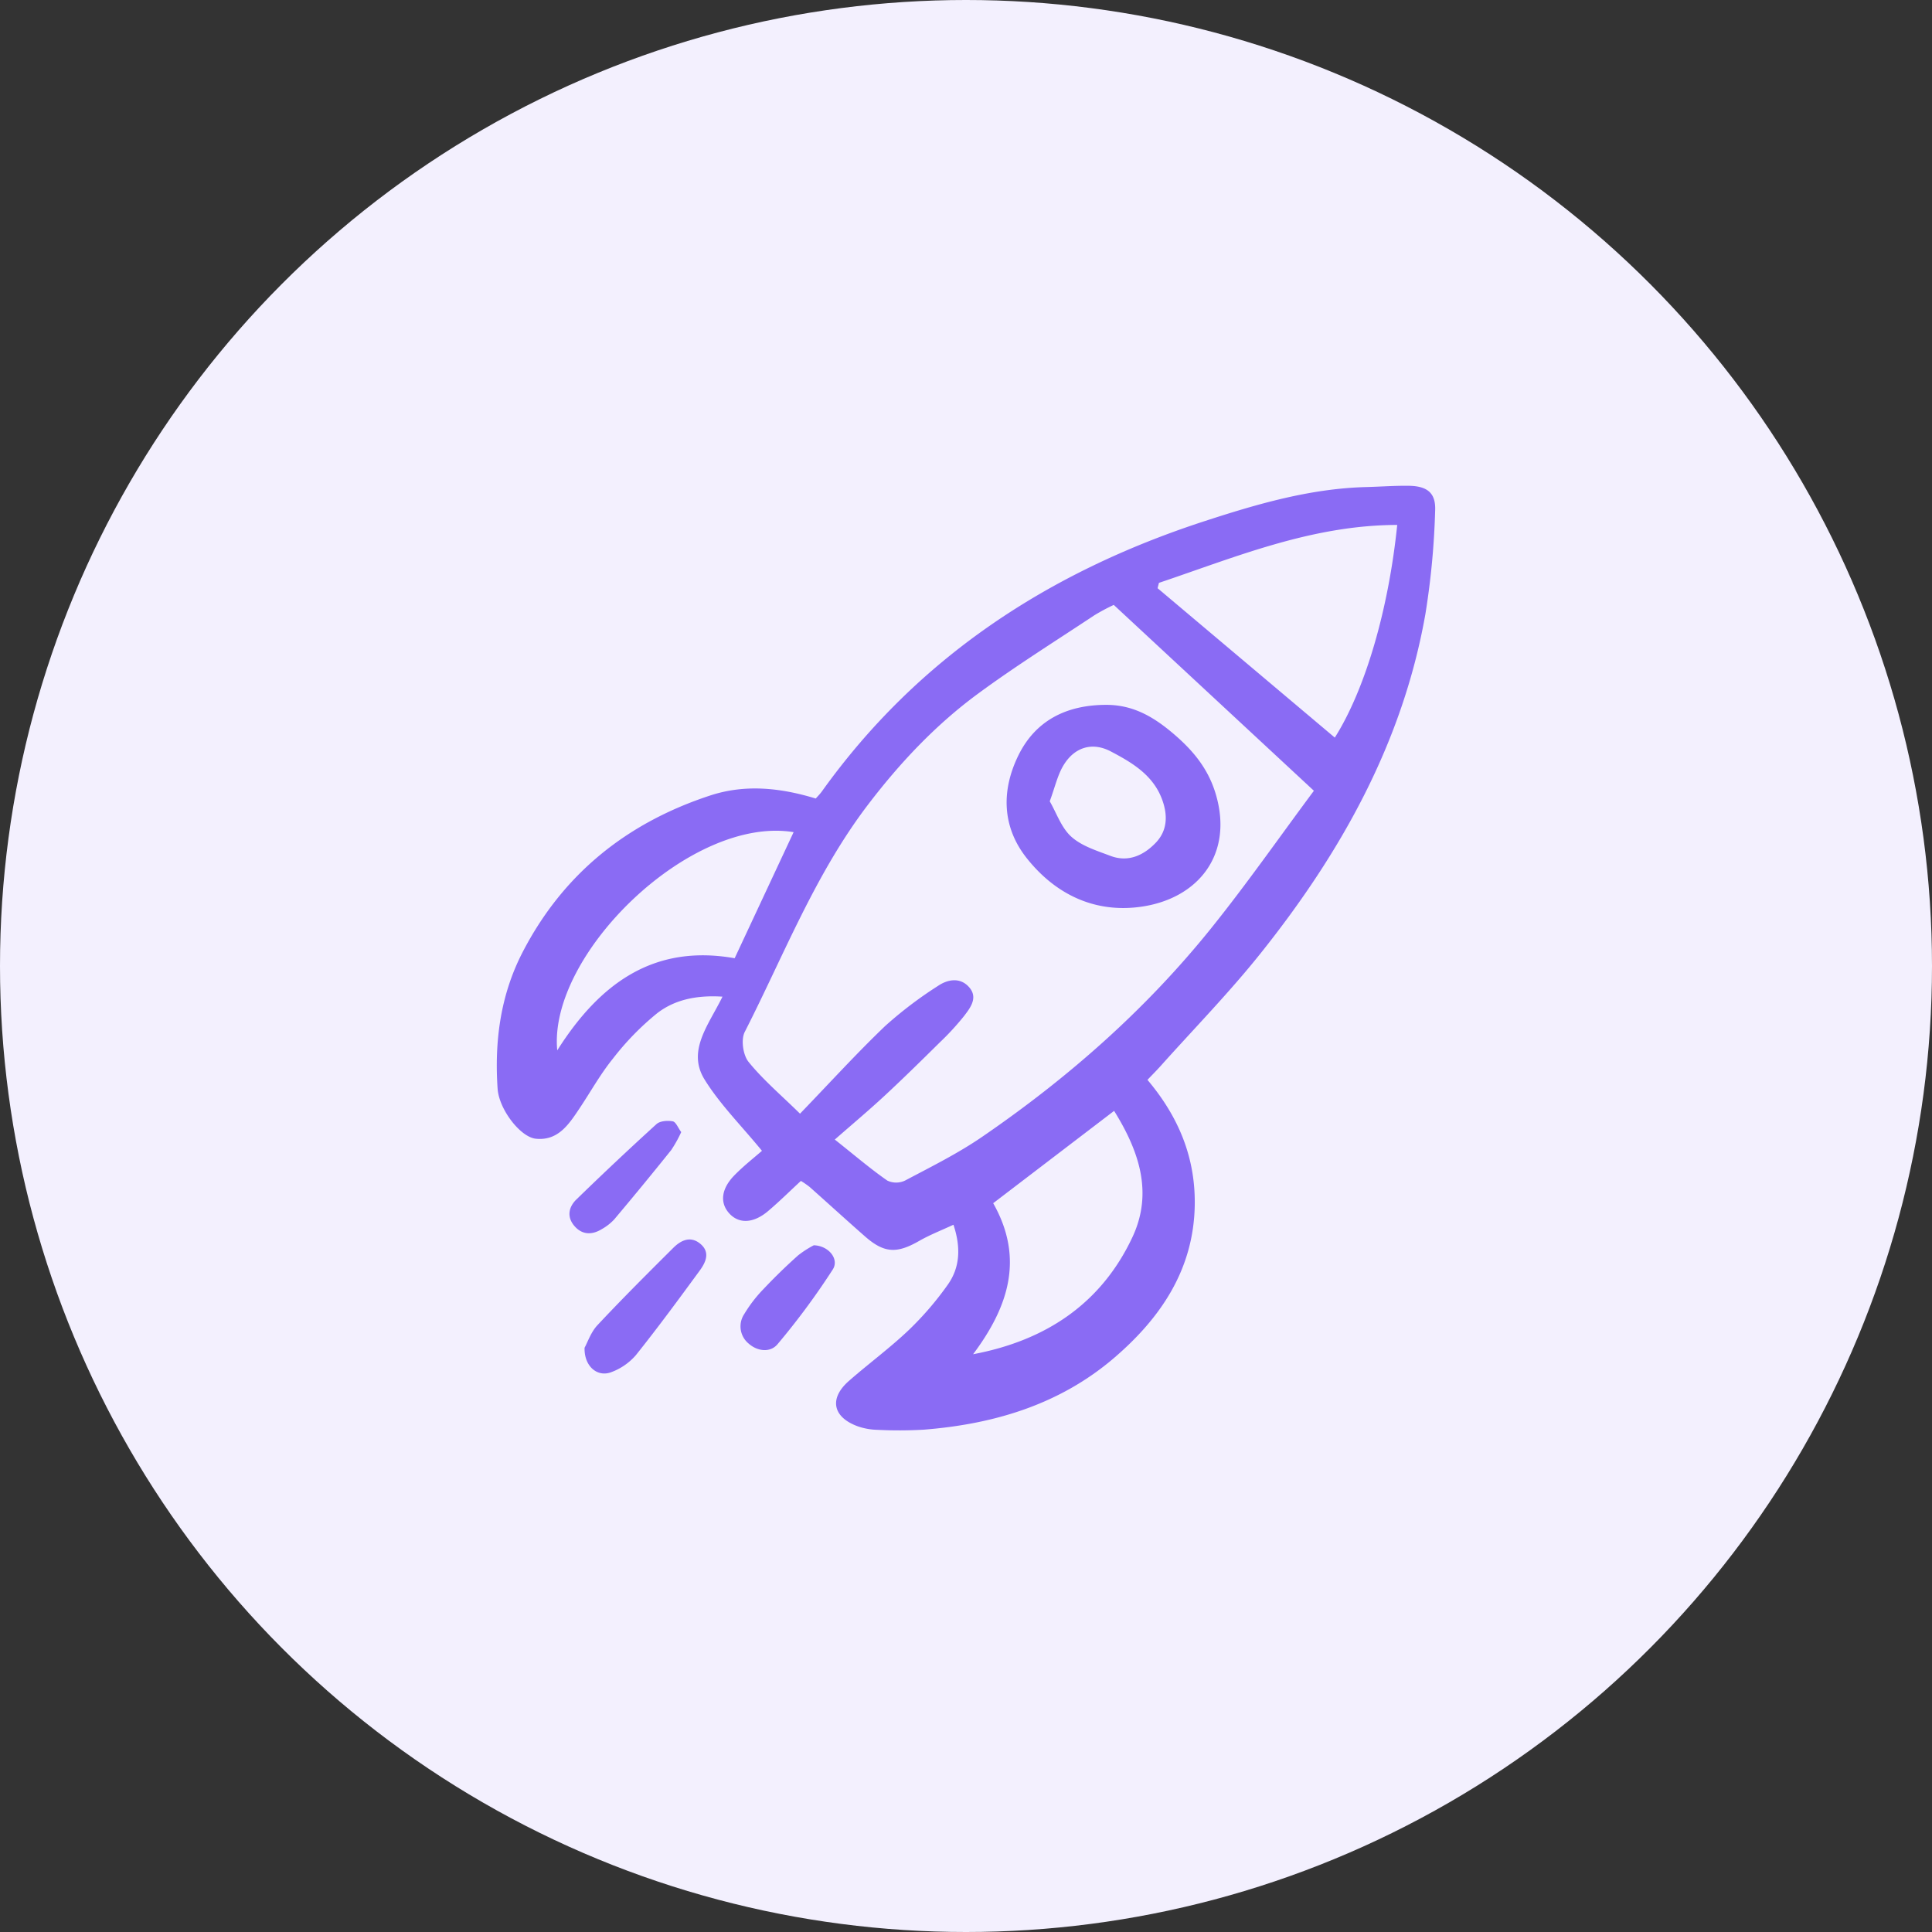
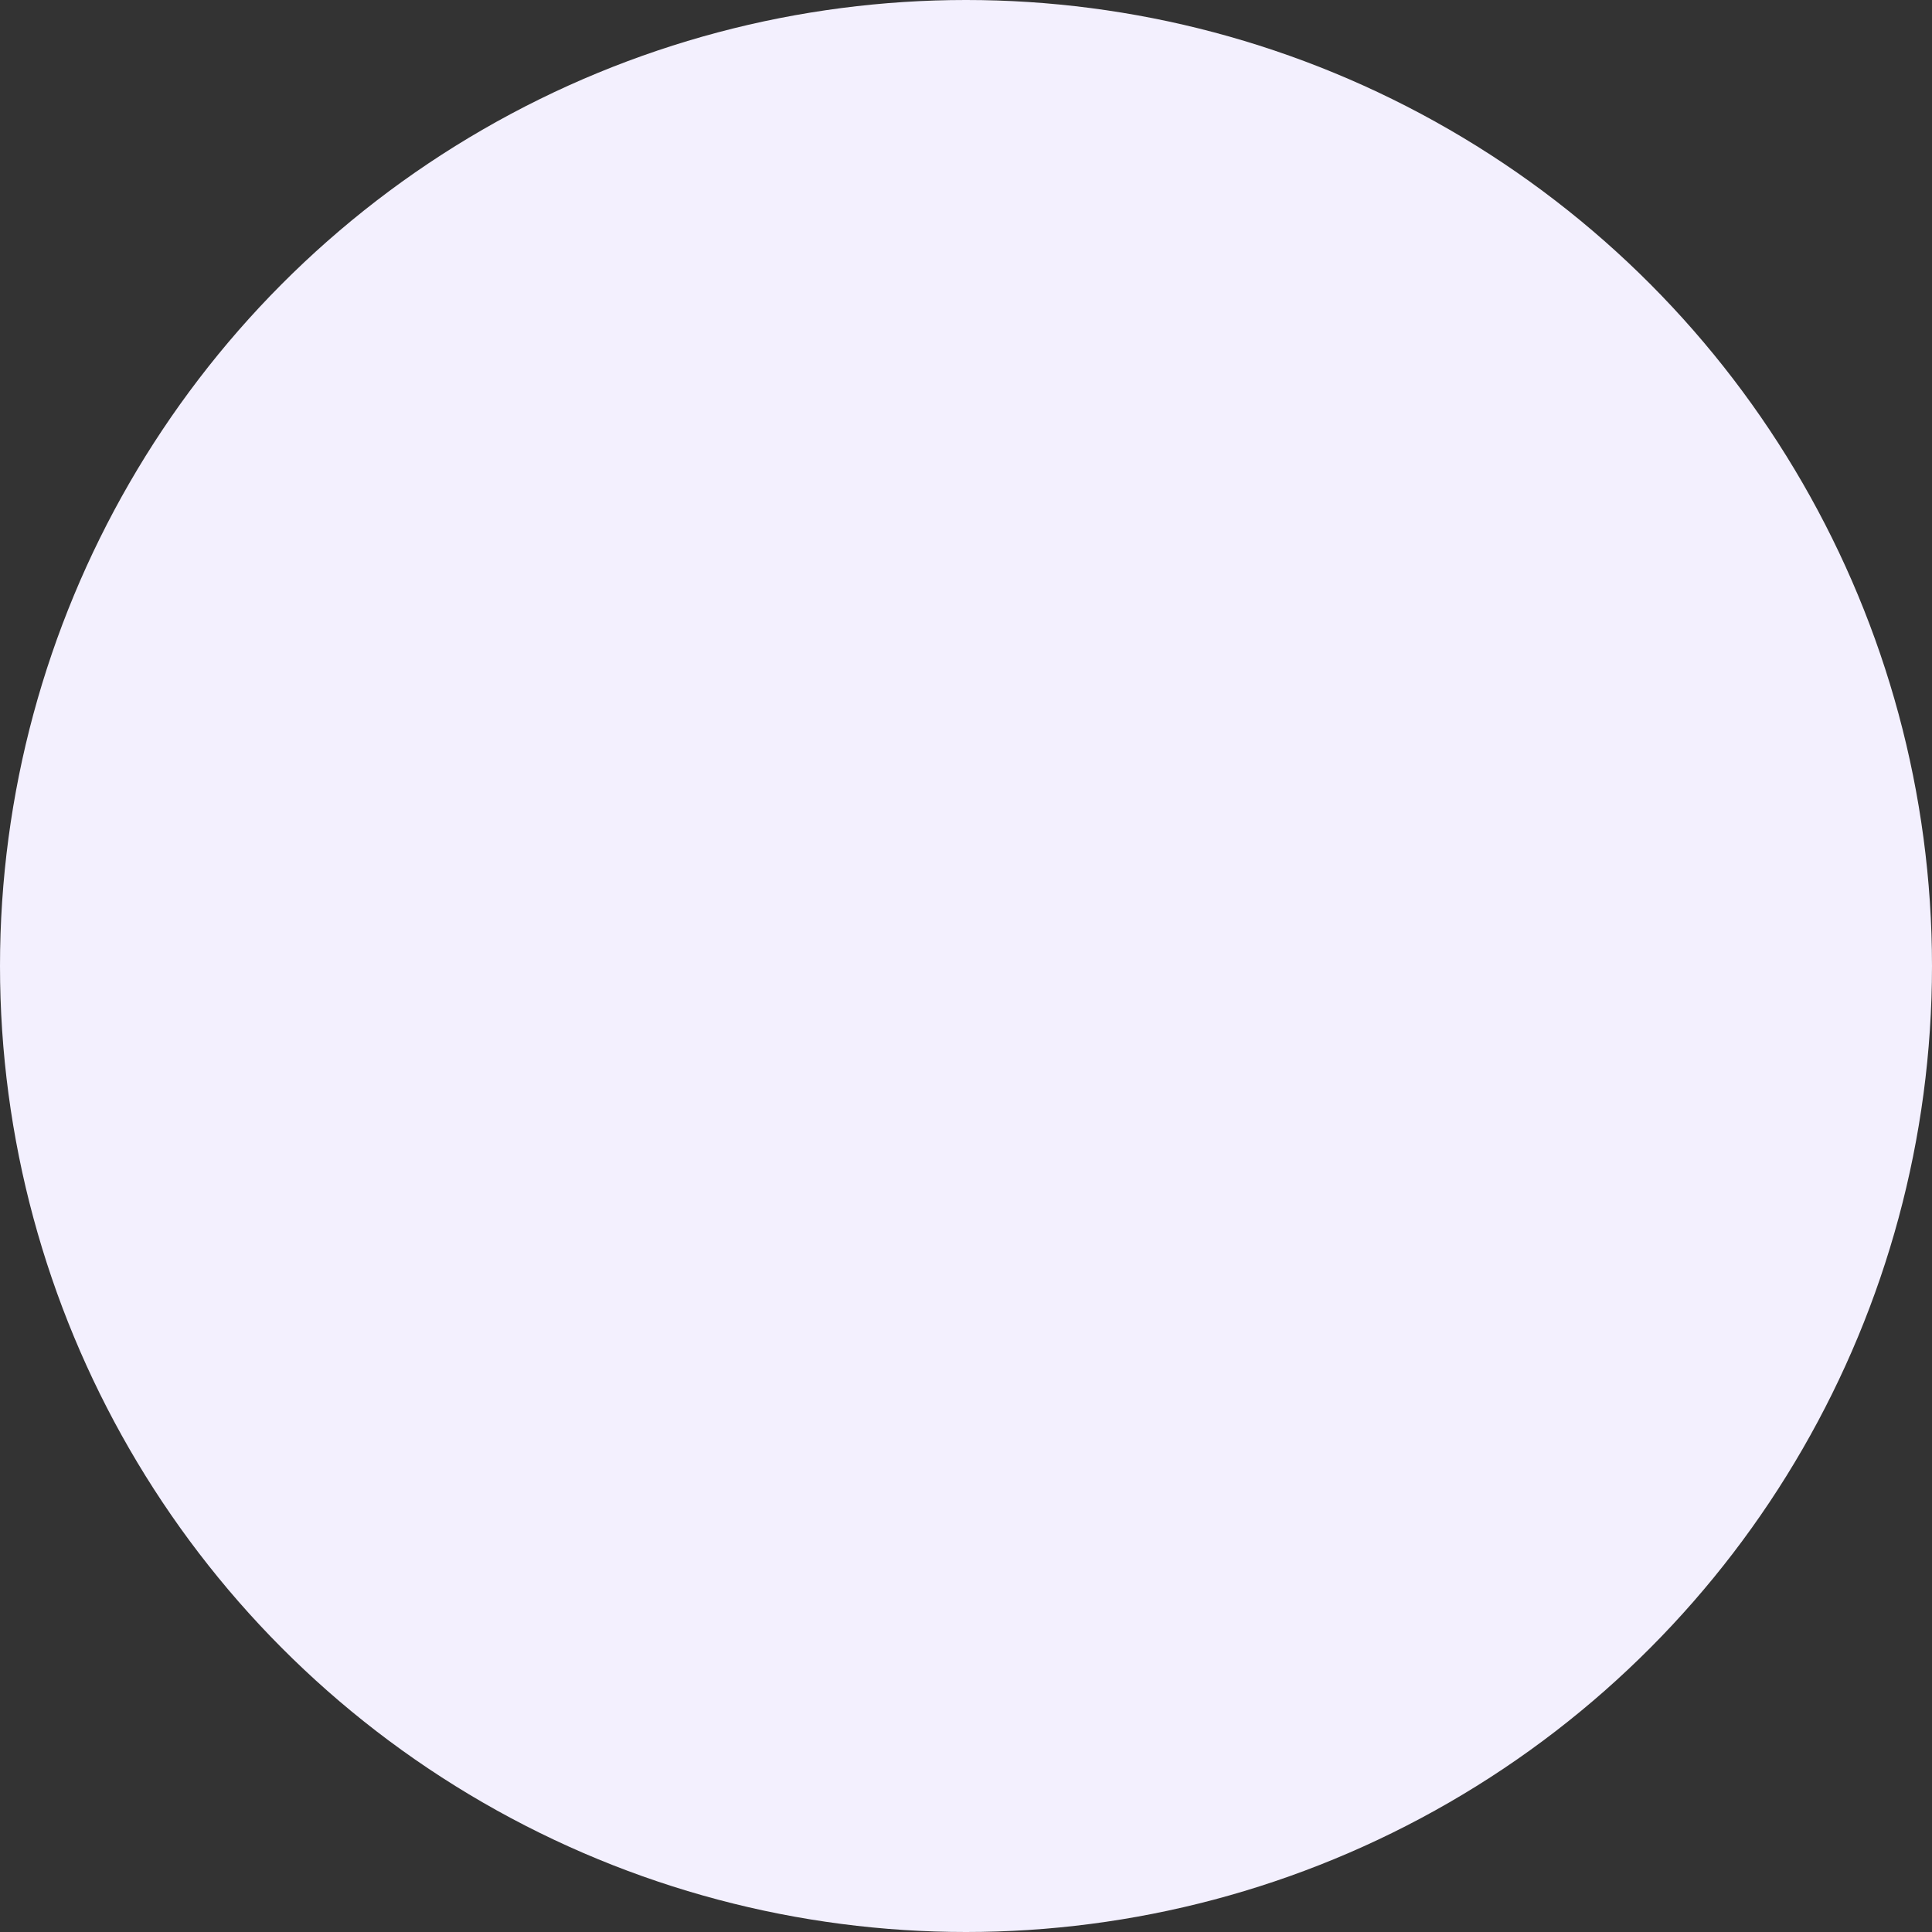
<svg xmlns="http://www.w3.org/2000/svg" width="175" height="175" fill="none">
  <rect width="100%" height="100%" fill="#333333" stroke="none" />
  <circle cx="87.5" cy="87.5" r="87.5" fill="#F3F0FE" />
-   <path fill="#8A6BF4" d="M103.937 97.813c2.852 3.379 4.345 7.072 4.283 11.32-.085 5.852-3.091 10.257-7.316 13.875-4.923 4.214-10.872 5.992-17.24 6.492q-2.093.12-4.187.014a5.8 5.8 0 0 1-1.77-.315c-2.282-.827-2.63-2.519-.819-4.11 1.778-1.561 3.696-2.968 5.408-4.594a28.4 28.4 0 0 0 3.548-4.12c1.11-1.561 1.208-3.363.52-5.439-1.097.51-2.147.917-3.112 1.47-2.024 1.159-3.166 1.111-4.902-.413-1.687-1.481-3.345-2.996-5.023-4.487a8 8 0 0 0-.782-.539c-1.018.941-1.964 1.879-2.978 2.737-1.345 1.137-2.678 1.167-3.55.16-.818-.942-.684-2.187.498-3.398.838-.86 1.796-1.604 2.504-2.227-1.904-2.323-3.822-4.228-5.202-6.463-1.611-2.614.38-4.944 1.626-7.5-2.377-.15-4.331.285-5.902 1.49a24.8 24.8 0 0 0-4.028 4.131c-1.14 1.407-2.027 3.019-3.04 4.531-.954 1.426-1.931 2.924-3.94 2.717-1.392-.143-3.331-2.649-3.46-4.533-.291-4.293.255-8.472 2.26-12.354 3.673-7.108 9.46-11.73 16.997-14.203 3.158-1.036 6.34-.706 9.561.275.179-.206.388-.41.556-.645 8.7-12.157 20.554-19.874 34.594-24.457 4.781-1.56 9.619-2.981 14.716-3.111 1.273-.033 2.547-.13 3.819-.115 1.66.018 2.487.607 2.42 2.228a71 71 0 0 1-.879 9.363c-2.049 11.652-7.652 21.644-14.93 30.758-2.832 3.548-6.022 6.811-9.053 10.201-.358.4-.739.78-1.197 1.261m-28.32 5.408c1.895 1.506 3.276 2.688 4.76 3.718a1.87 1.87 0 0 0 1.61-.008c2.353-1.247 4.759-2.44 6.948-3.939 7.8-5.341 14.855-11.547 20.786-18.93 3.218-4.004 6.163-8.228 9.291-12.435l-18.128-16.835q-.899.42-1.747.934c-3.536 2.346-7.14 4.6-10.555 7.113-3.828 2.816-7.067 6.256-9.958 10.049-4.795 6.289-7.619 13.633-11.167 20.588-.353.693-.155 2.088.345 2.707 1.302 1.613 2.914 2.975 4.663 4.693 2.734-2.834 5.14-5.482 7.722-7.949a36.4 36.4 0 0 1 4.77-3.62c.886-.603 2.018-.808 2.829.117.822.938.114 1.856-.464 2.61a24 24 0 0 1-2.215 2.405c-1.64 1.622-3.284 3.238-4.974 4.807-1.418 1.317-2.903 2.561-4.516 3.975m50.943-55.673c-7.757.016-14.603 2.9-21.583 5.247l-.124.483 16.054 13.534c2.751-4.36 4.86-11.548 5.653-19.264m-38.417 75.118c6.532-1.23 11.592-4.543 14.436-10.614 1.895-4.052.571-7.834-1.663-11.43l-10.954 8.364c2.832 4.999 1.381 9.402-1.819 13.68m-16.258-47.29c-9.338-1.53-22.247 11.097-21.41 19.766 3.813-6.022 8.707-9.65 16.07-8.345z" />
-   <path fill="#8A6BF4" d="M52.95 122.078c.277-.501.574-1.412 1.167-2.045 2.235-2.387 4.553-4.697 6.871-7.004.681-.677 1.543-1.104 2.429-.381.934.762.525 1.674-.027 2.428-1.895 2.588-3.795 5.176-5.798 7.68a5.44 5.44 0 0 1-2.204 1.527c-1.262.497-2.482-.503-2.438-2.205M73.713 112.797c1.344.036 2.321 1.248 1.723 2.187a66 66 0 0 1-5.007 6.774c-.65.777-1.815.667-2.64-.077a2.013 2.013 0 0 1-.376-2.653 12.5 12.5 0 0 1 1.753-2.276 51 51 0 0 1 3.12-3.034 9 9 0 0 1 1.427-.921M61.704 102.544q-.386.852-.906 1.628a329 329 0 0 1-5.156 6.275 4.6 4.6 0 0 1-1.13.886c-.871.536-1.757.535-2.46-.258-.725-.82-.564-1.729.163-2.434a299 299 0 0 1 7.248-6.819c.321-.292 1.005-.339 1.475-.252.282.052.476.583.766.974M100.083 63.846c2.367-.032 4.192.936 6.024 2.461 1.899 1.582 3.317 3.268 4.018 5.626 1.618 5.452-1.583 9.466-6.774 10.2-4.208.595-7.776-1.137-10.372-4.43-2.224-2.823-2.284-6.107-.742-9.263 1.555-3.184 4.357-4.56 7.846-4.594m-4.997 8.736c.609 1.049 1.045 2.387 1.95 3.204.939.847 2.303 1.266 3.534 1.734 1.617.616 3.017-.036 4.115-1.18 1.064-1.106 1.103-2.496.583-3.911-.818-2.232-2.728-3.352-4.646-4.362-1.722-.907-3.356-.364-4.338 1.334-.5.864-.724 1.889-1.198 3.18" />
</svg>